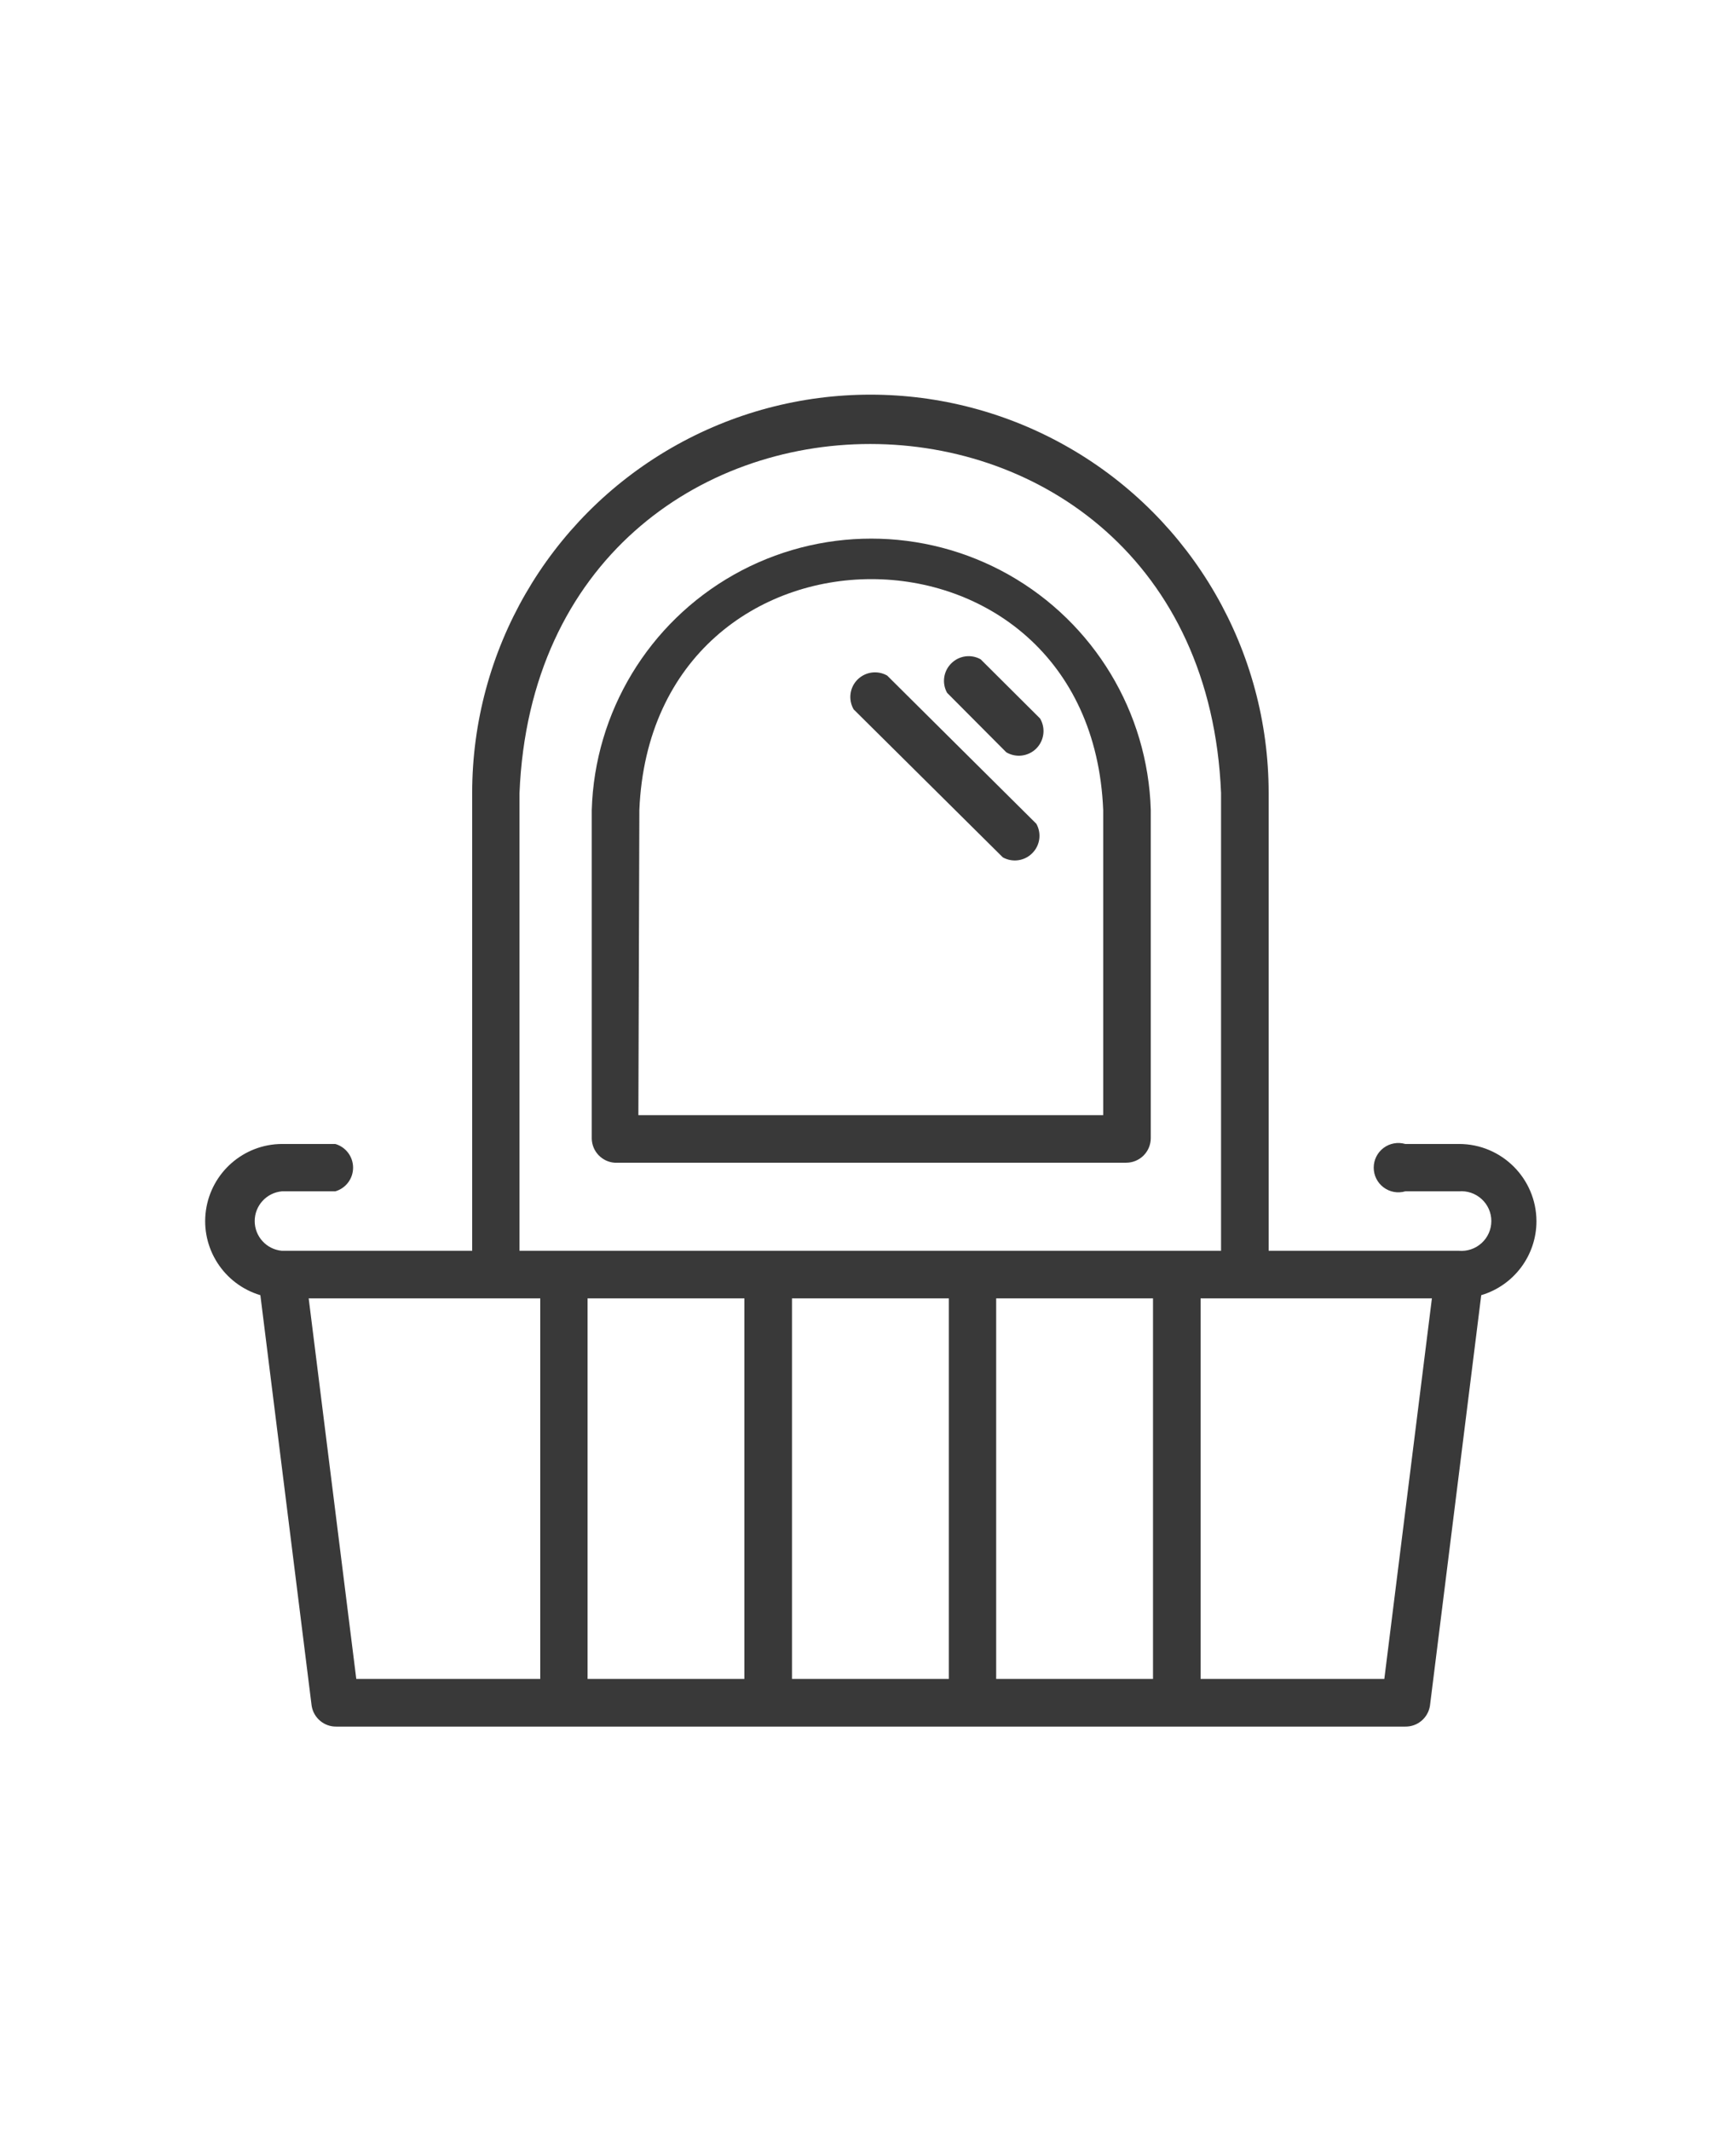
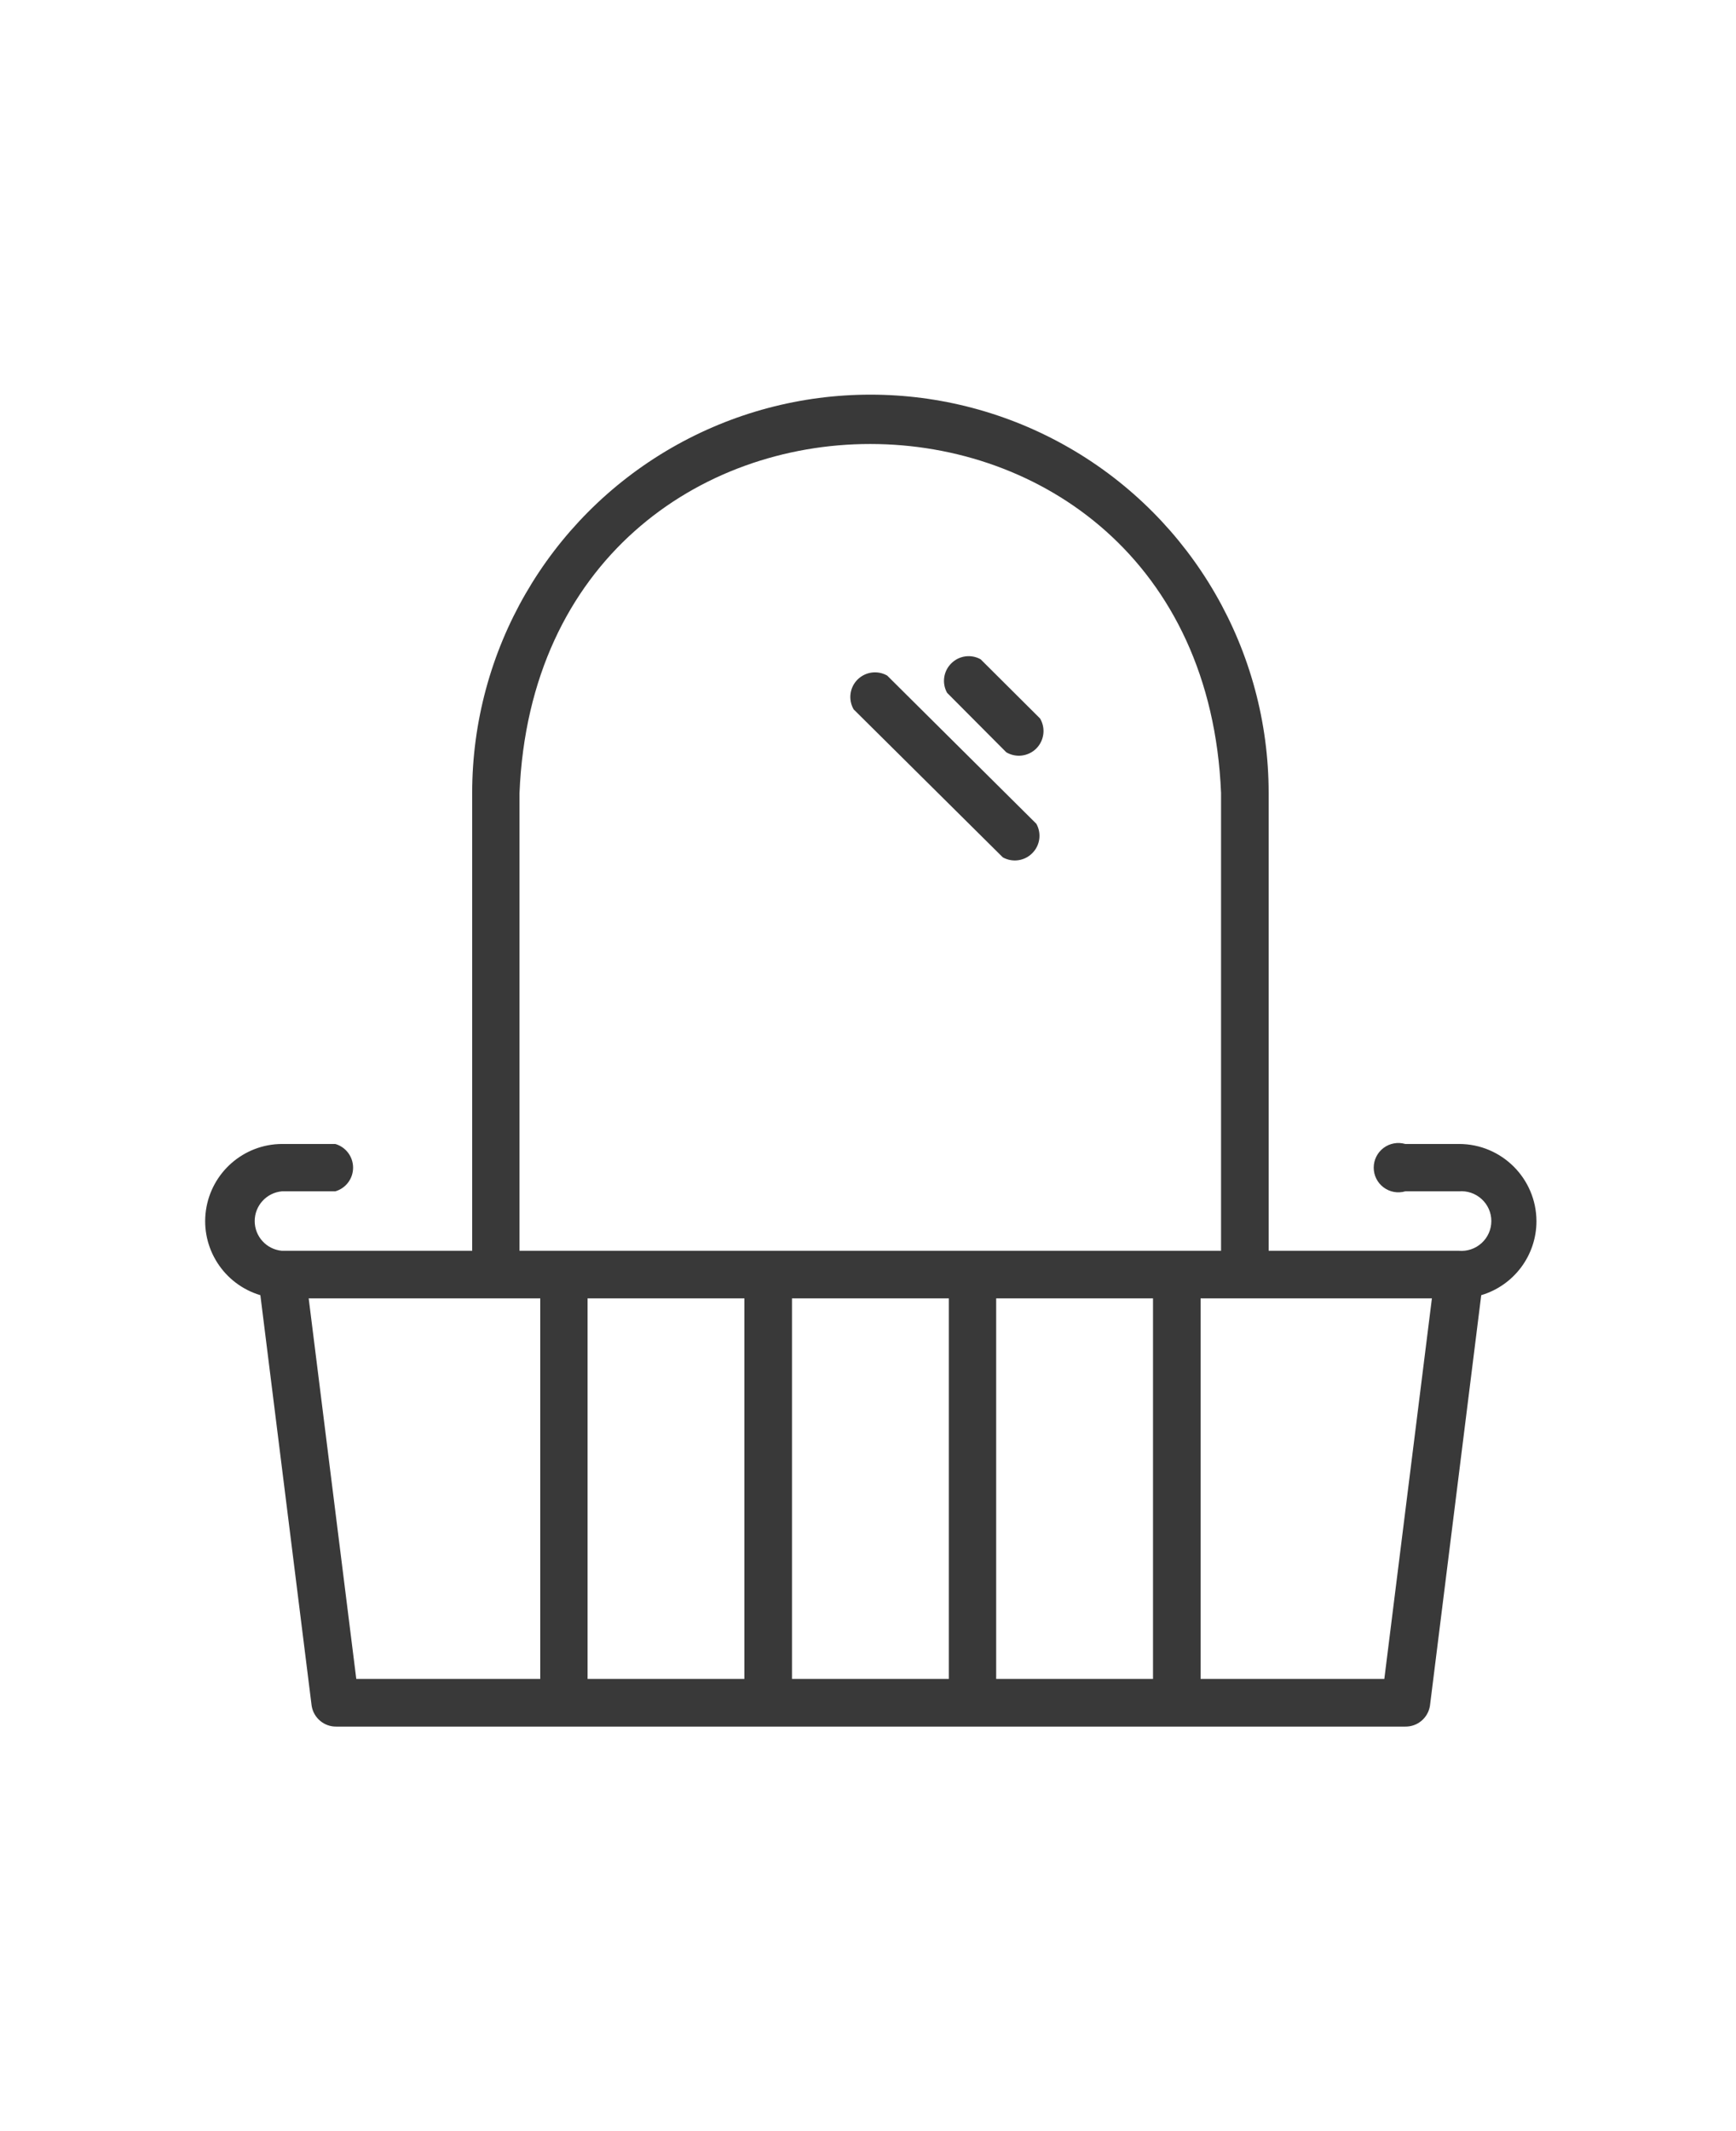
<svg xmlns="http://www.w3.org/2000/svg" width="110" height="135" viewBox="0 0 110 135" fill="none">
-   <path d="M38.949 73.655H71.355C71.769 73.655 72.168 73.491 72.461 73.198C72.754 72.905 72.918 72.507 72.918 72.092V51.311C72.734 45.108 69.316 39.456 63.914 36.405C58.511 33.358 51.902 33.358 46.5 36.405C41.097 39.456 37.679 45.108 37.496 51.311V72.139C37.519 72.944 38.148 73.6 38.949 73.655ZM40.512 51.311C41.324 31.811 69.106 31.811 69.903 51.311V70.639H40.45L40.512 51.311Z" fill="#393939" />
  <path d="M97.356 77.358C97.348 74.655 95.153 72.467 92.45 72.467H89.044C88.571 72.331 88.063 72.421 87.669 72.717C87.274 73.014 87.044 73.475 87.044 73.967C87.044 74.46 87.274 74.921 87.669 75.217C88.063 75.514 88.571 75.604 89.044 75.467H92.434C92.962 75.421 93.489 75.596 93.88 75.956C94.274 76.311 94.497 76.819 94.497 77.35C94.497 77.881 94.274 78.389 93.88 78.745C93.489 79.104 92.962 79.28 92.434 79.233H80.387V50.233C80.387 41.217 75.579 32.885 67.77 28.378C59.962 23.874 50.344 23.874 42.536 28.378C34.728 32.886 29.919 41.218 29.919 50.233V79.233H17.857C16.885 79.143 16.139 78.327 16.139 77.35C16.139 76.374 16.885 75.557 17.857 75.467H21.248C21.916 75.272 22.373 74.663 22.373 73.967C22.373 73.272 21.916 72.663 21.248 72.467H17.857C15.435 72.483 13.393 74.272 13.049 76.67C12.709 79.069 14.178 81.354 16.498 82.045L19.748 108.061C19.873 108.827 20.537 109.386 21.31 109.374H89.044C89.818 109.386 90.482 108.827 90.607 108.061L93.857 82.045C95.931 81.428 97.356 79.522 97.356 77.358ZM32.918 50.233C34.137 20.749 76.152 20.764 77.371 50.233V79.233H32.918V50.233ZM47.168 82.249V106.358H37.231V82.249H47.168ZM50.184 82.249H60.121V106.358H50.184V82.249ZM63.122 82.249H73.059V106.358H63.122V82.249ZM19.56 82.249H34.232V106.358H22.576L19.56 82.249ZM87.716 106.358H76.075V82.249H90.731L87.716 106.358Z" fill="#393939" />
  <path d="M62.137 41.764C61.528 41.424 60.766 41.53 60.274 42.026C59.778 42.518 59.672 43.28 60.012 43.889L63.762 47.655C64.375 48.018 65.157 47.92 65.664 47.416C66.168 46.908 66.266 46.127 65.903 45.514L62.137 41.764Z" fill="#393939" />
  <path d="M56.215 42.795C55.602 42.447 54.832 42.553 54.332 43.053C53.836 43.553 53.739 44.326 54.09 44.936L63.543 54.311C64.153 54.65 64.914 54.545 65.406 54.049C65.903 53.557 66.008 52.795 65.668 52.185L56.215 42.795Z" fill="#393939" />
</svg>